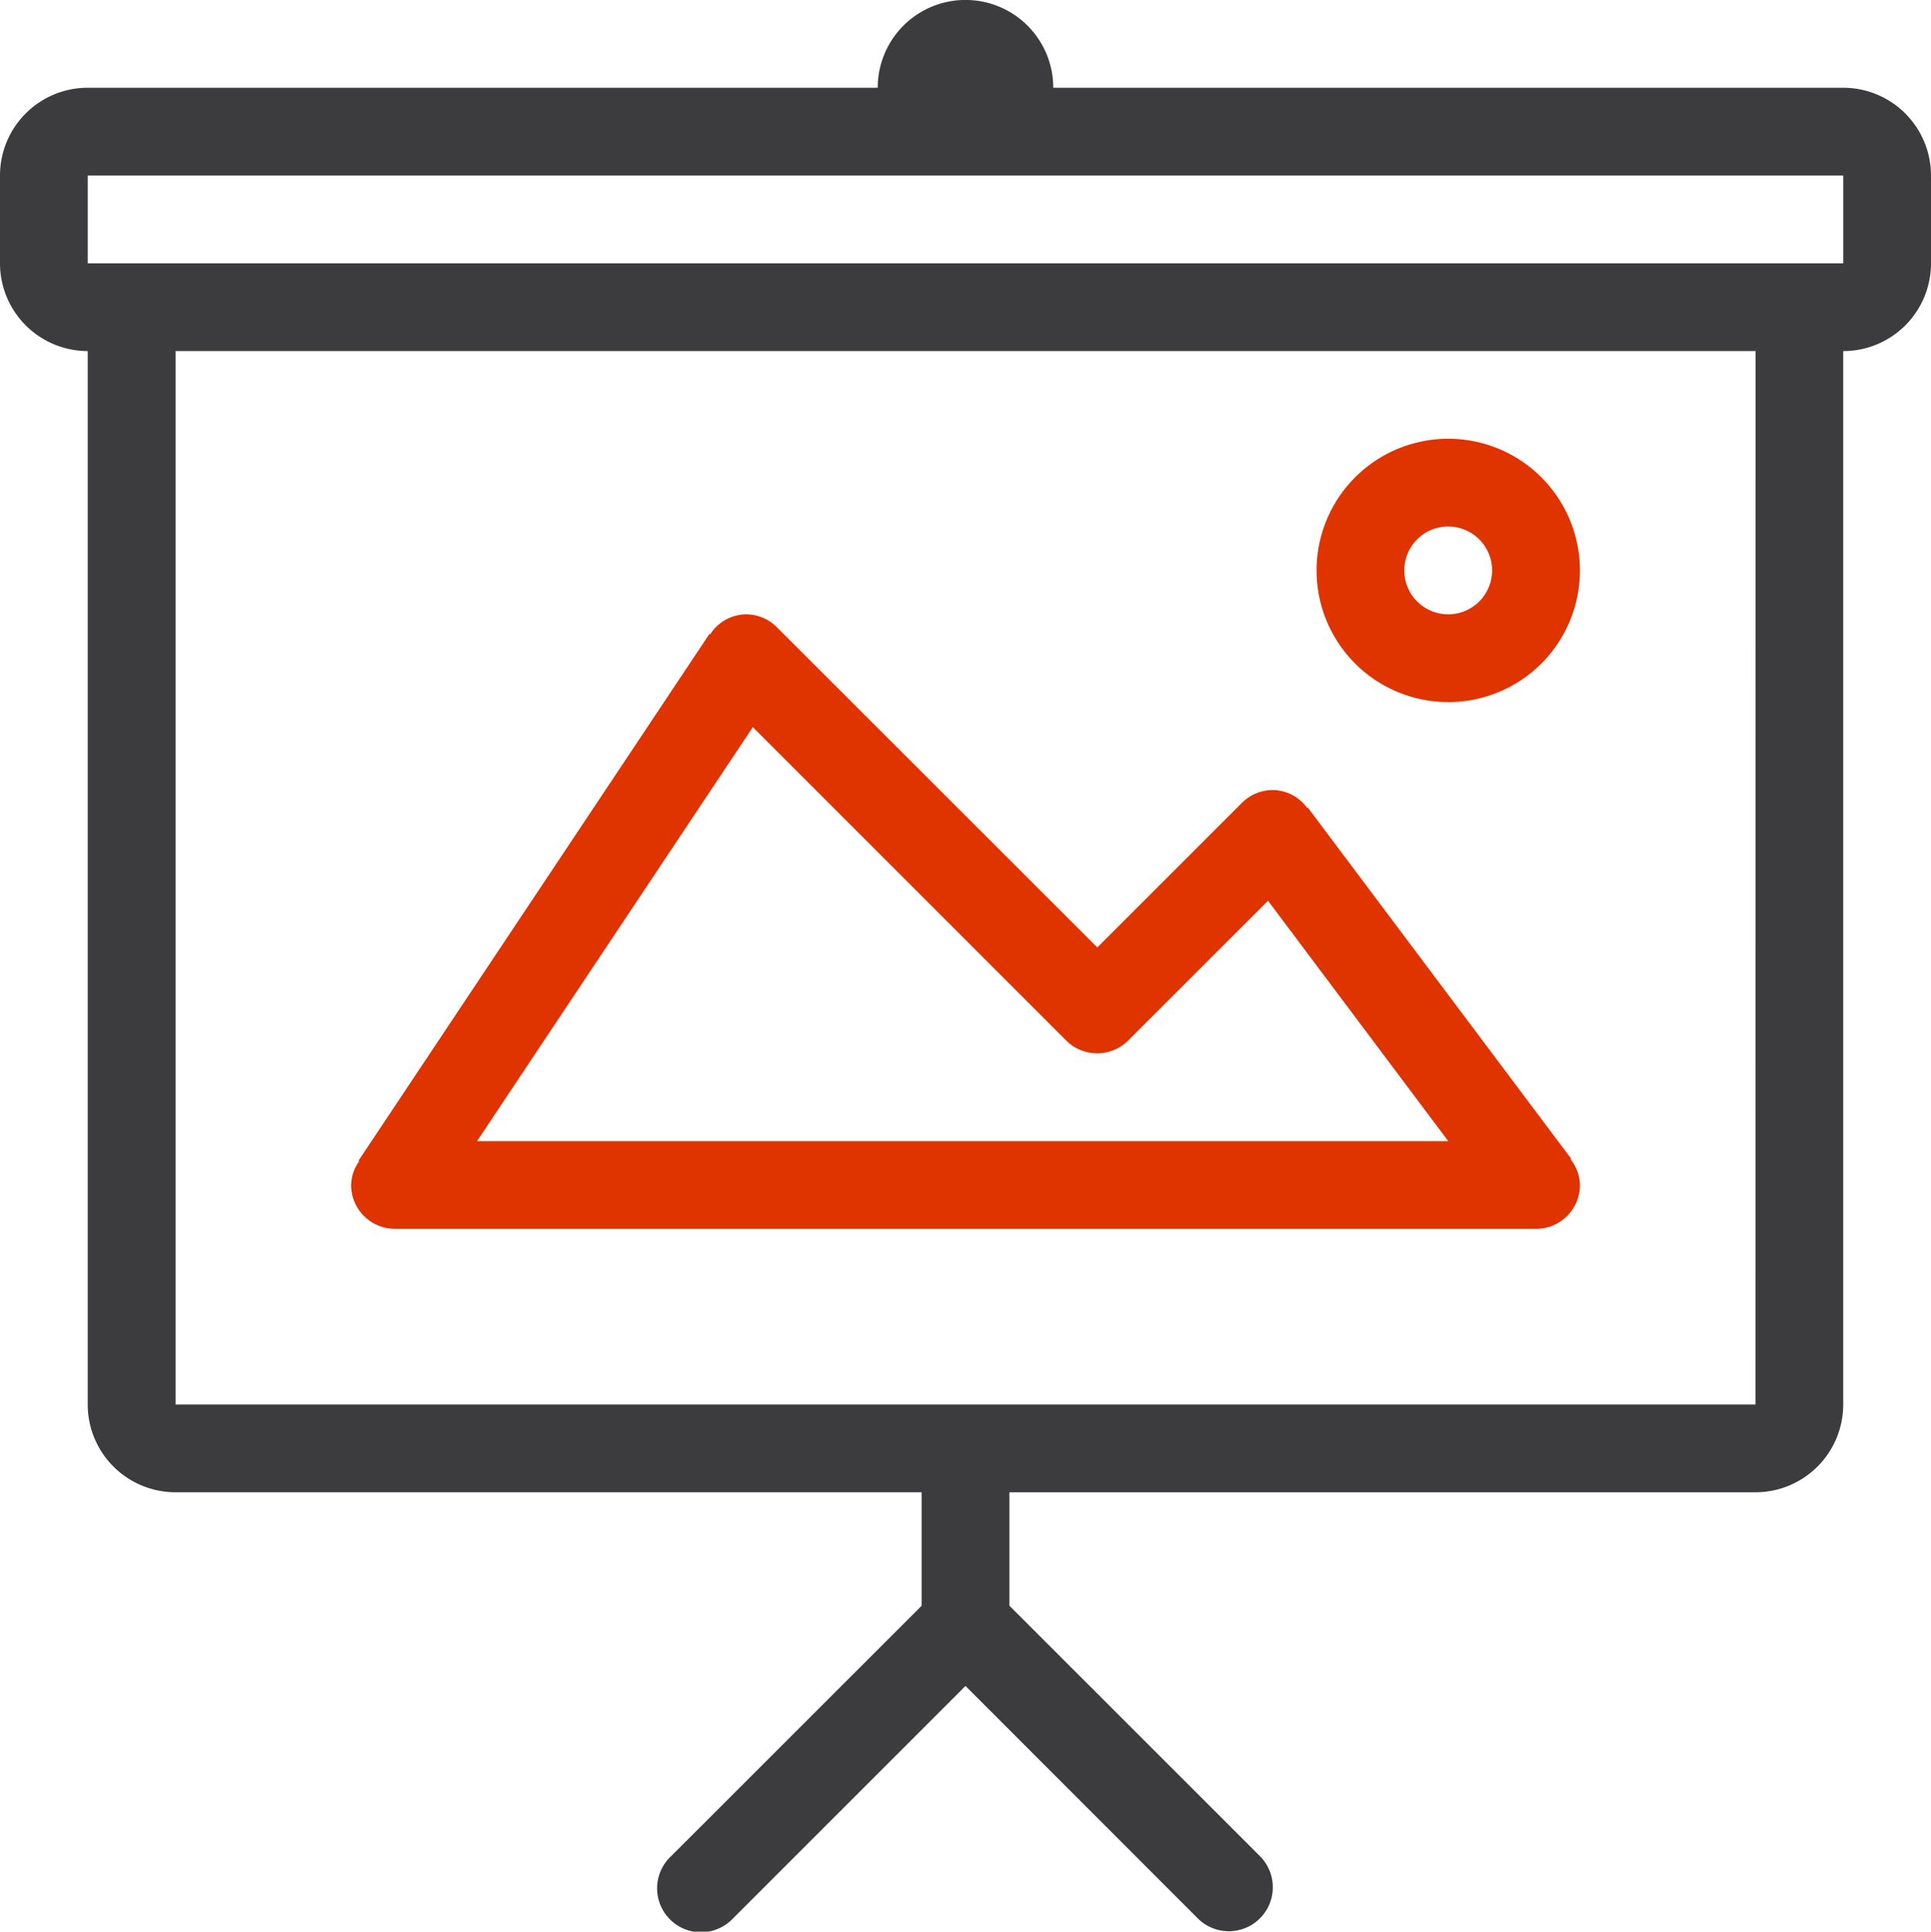
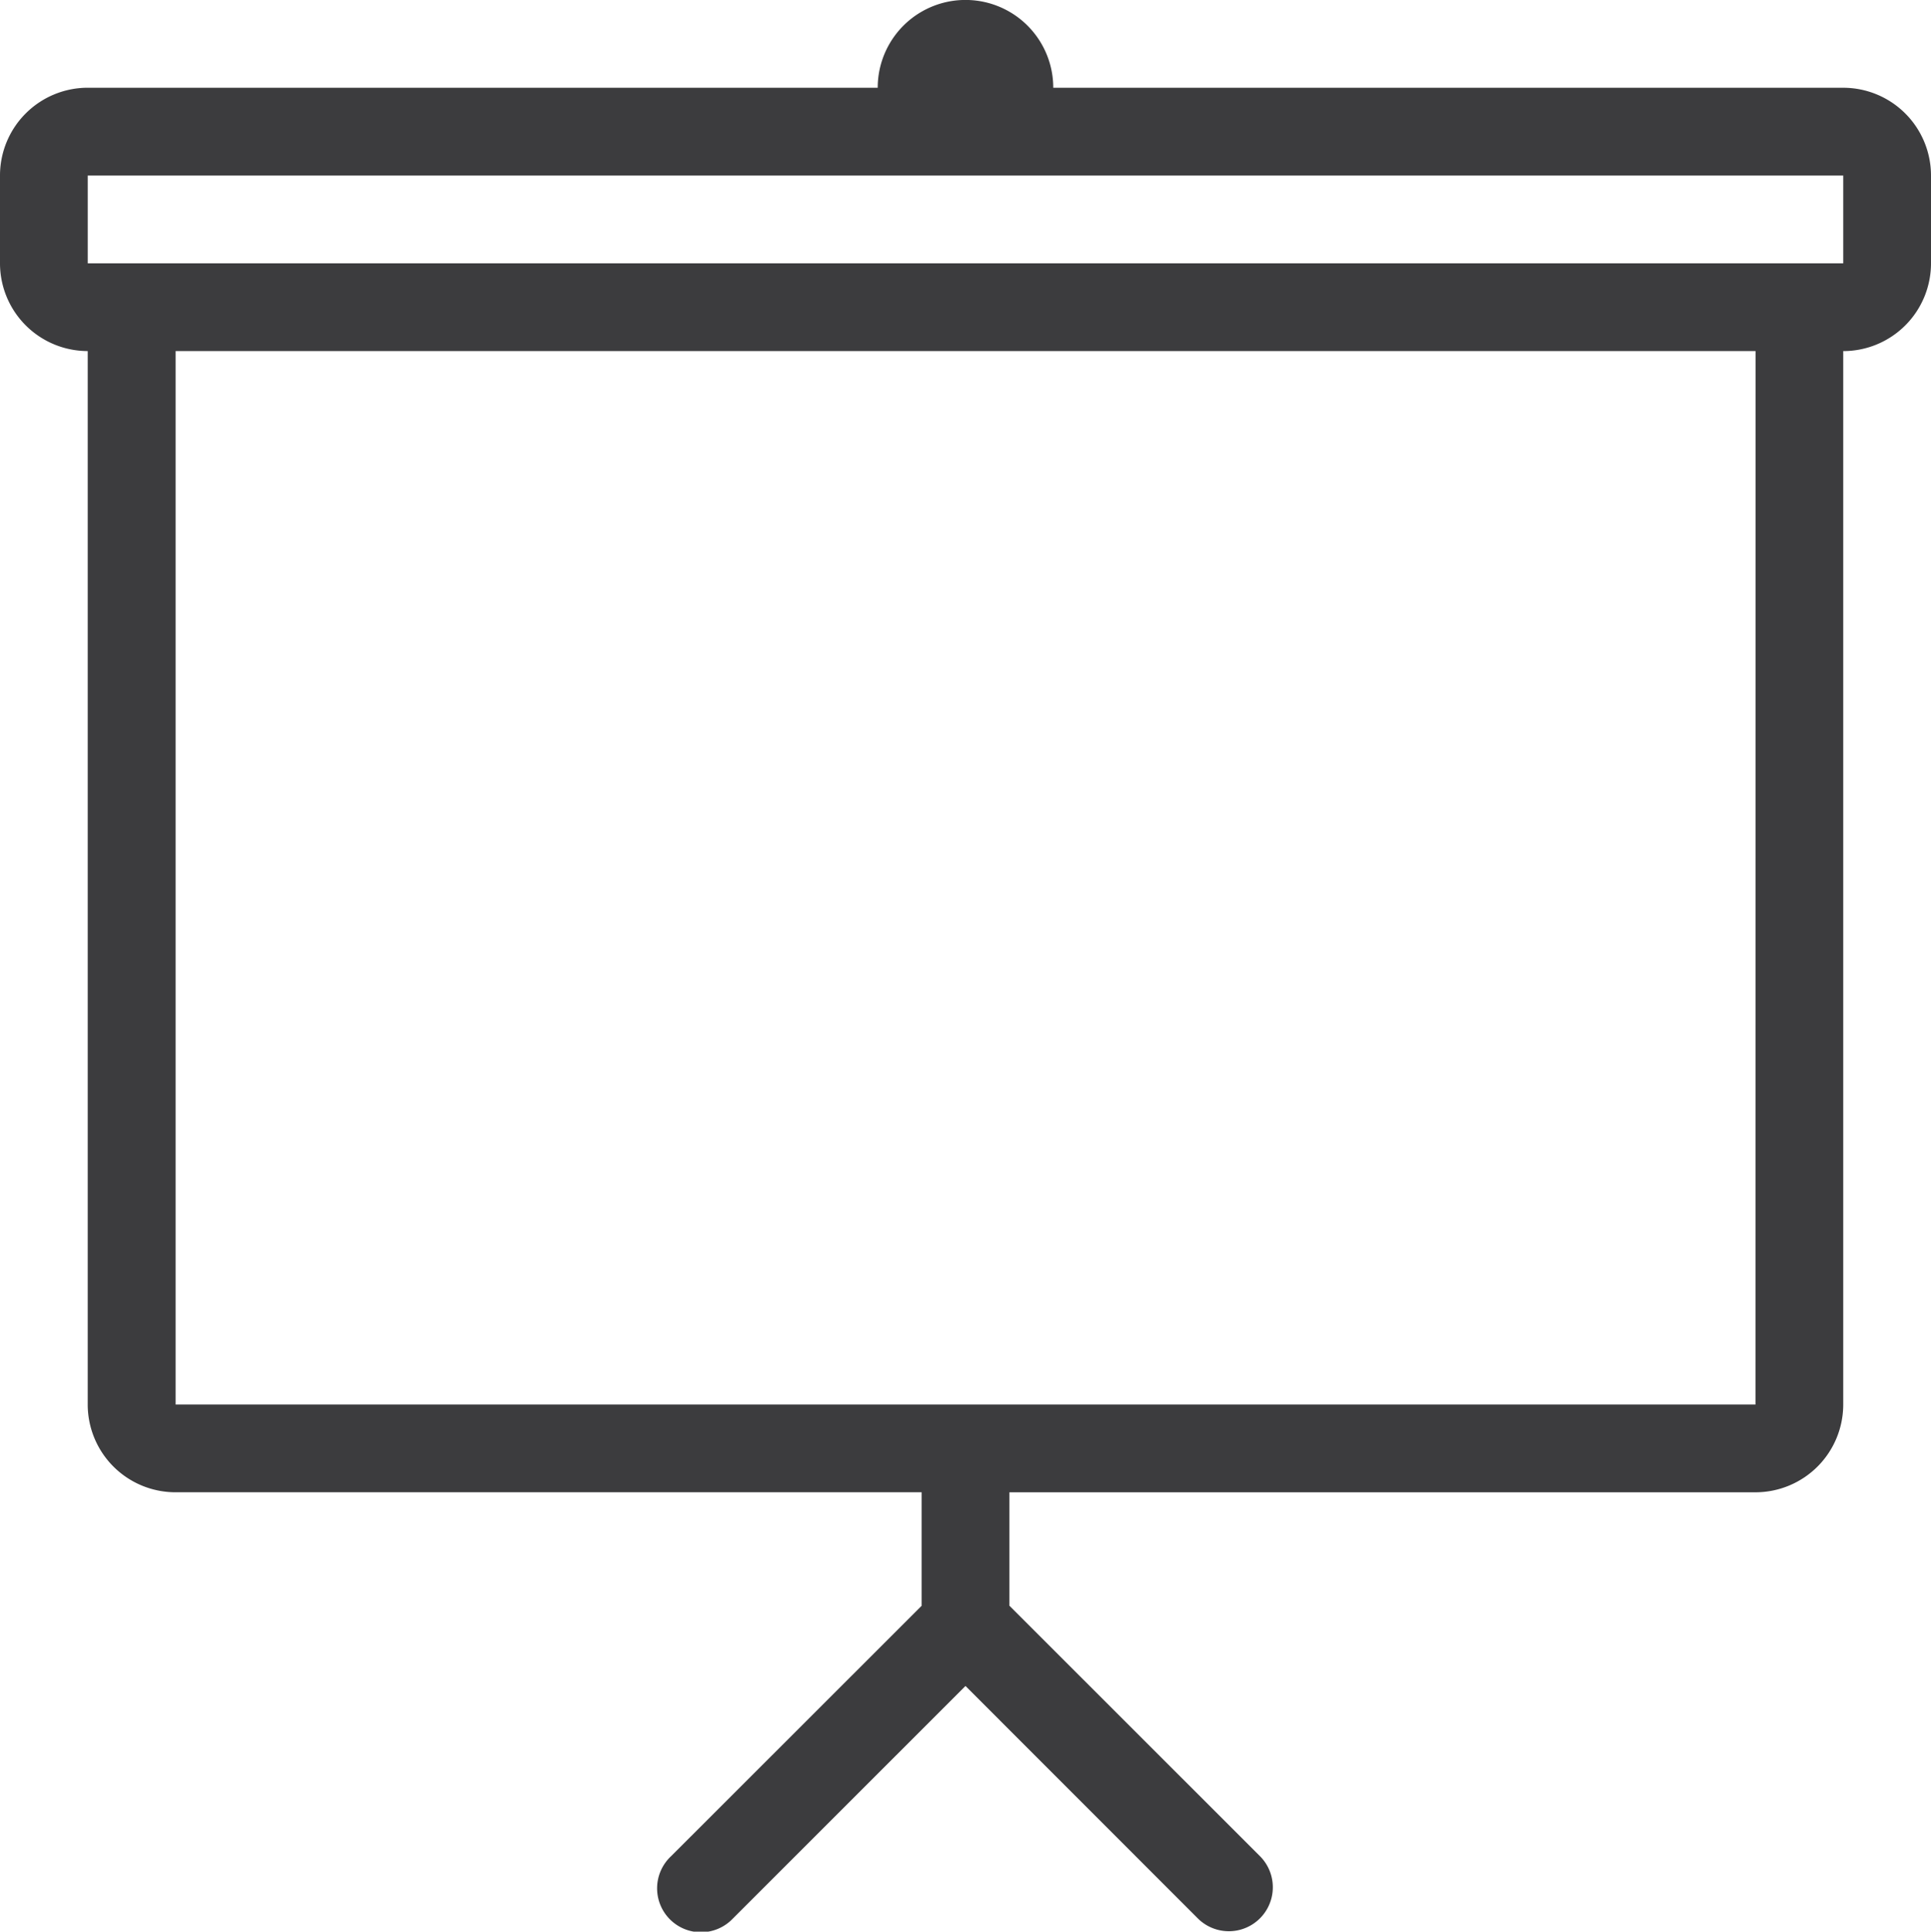
<svg xmlns="http://www.w3.org/2000/svg" id="Strategie_Beratung_Konzeption" data-name="Strategie, Beratung &amp; Konzeption" width="74.159" height="74.175" viewBox="0 0 74.159 74.175">
-   <path id="Pfad_422" data-name="Pfad 422" d="M66.129,32.789a5.057,5.057,0,1,0-5.056-5.058h0a5.057,5.057,0,0,0,5.056,5.057m-1.686-5.058a1.685,1.685,0,0,1,1.685-1.685h0a1.686,1.686,0,1,1-1.686,1.686Z" transform="translate(-10.511 -5.827)" fill="#df3300" />
-   <path id="Pfad_423" data-name="Pfad 423" d="M17.972,54.417H61.794a1.683,1.683,0,0,0,1.686-1.681v0a1.65,1.65,0,0,0-.361-.993l.026-.017L53.03,38.24l-.023.017a1.654,1.654,0,0,0-1.325-.691,1.685,1.685,0,0,0-1.191.5L44.944,43.61l-12.3-12.291a1.682,1.682,0,0,0-1.192-.5,1.655,1.655,0,0,0-1.375.768l-.027-.018L16.57,51.8l.027.018a1.632,1.632,0,0,0-.31.917,1.683,1.683,0,0,0,1.684,1.681M31.715,35.152,43.748,47.184a1.685,1.685,0,0,0,2.383,0h0l5.37-5.366,6.922,9.232h-37.3Z" transform="translate(-2.803 -7.229)" fill="#df3300" />
  <path id="Pfad_424" data-name="Pfad 424" d="M70.788,5.693H40.45a3.371,3.371,0,0,0-6.742,0H3.37A3.371,3.371,0,0,0,0,9.064v3.37a3.371,3.371,0,0,0,3.369,3.371h0v40.45a3.371,3.371,0,0,0,3.369,3.372H35.395v4.359L25.775,73.6a1.686,1.686,0,1,0,2.347,2.42l.036-.036,8.921-8.919L46,75.989A1.687,1.687,0,1,0,48.387,73.6l-9.622-9.617V59.628H67.418a3.372,3.372,0,0,0,3.37-3.371V15.806a3.371,3.371,0,0,0,3.371-3.371V9.065a3.372,3.372,0,0,0-3.371-3.371m-3.37,50.564H6.745V15.806H67.421Zm3.37-43.822H3.37V9.065H70.788Z" transform="translate(0 -2.324)" fill="#3c3c3e" />
</svg>